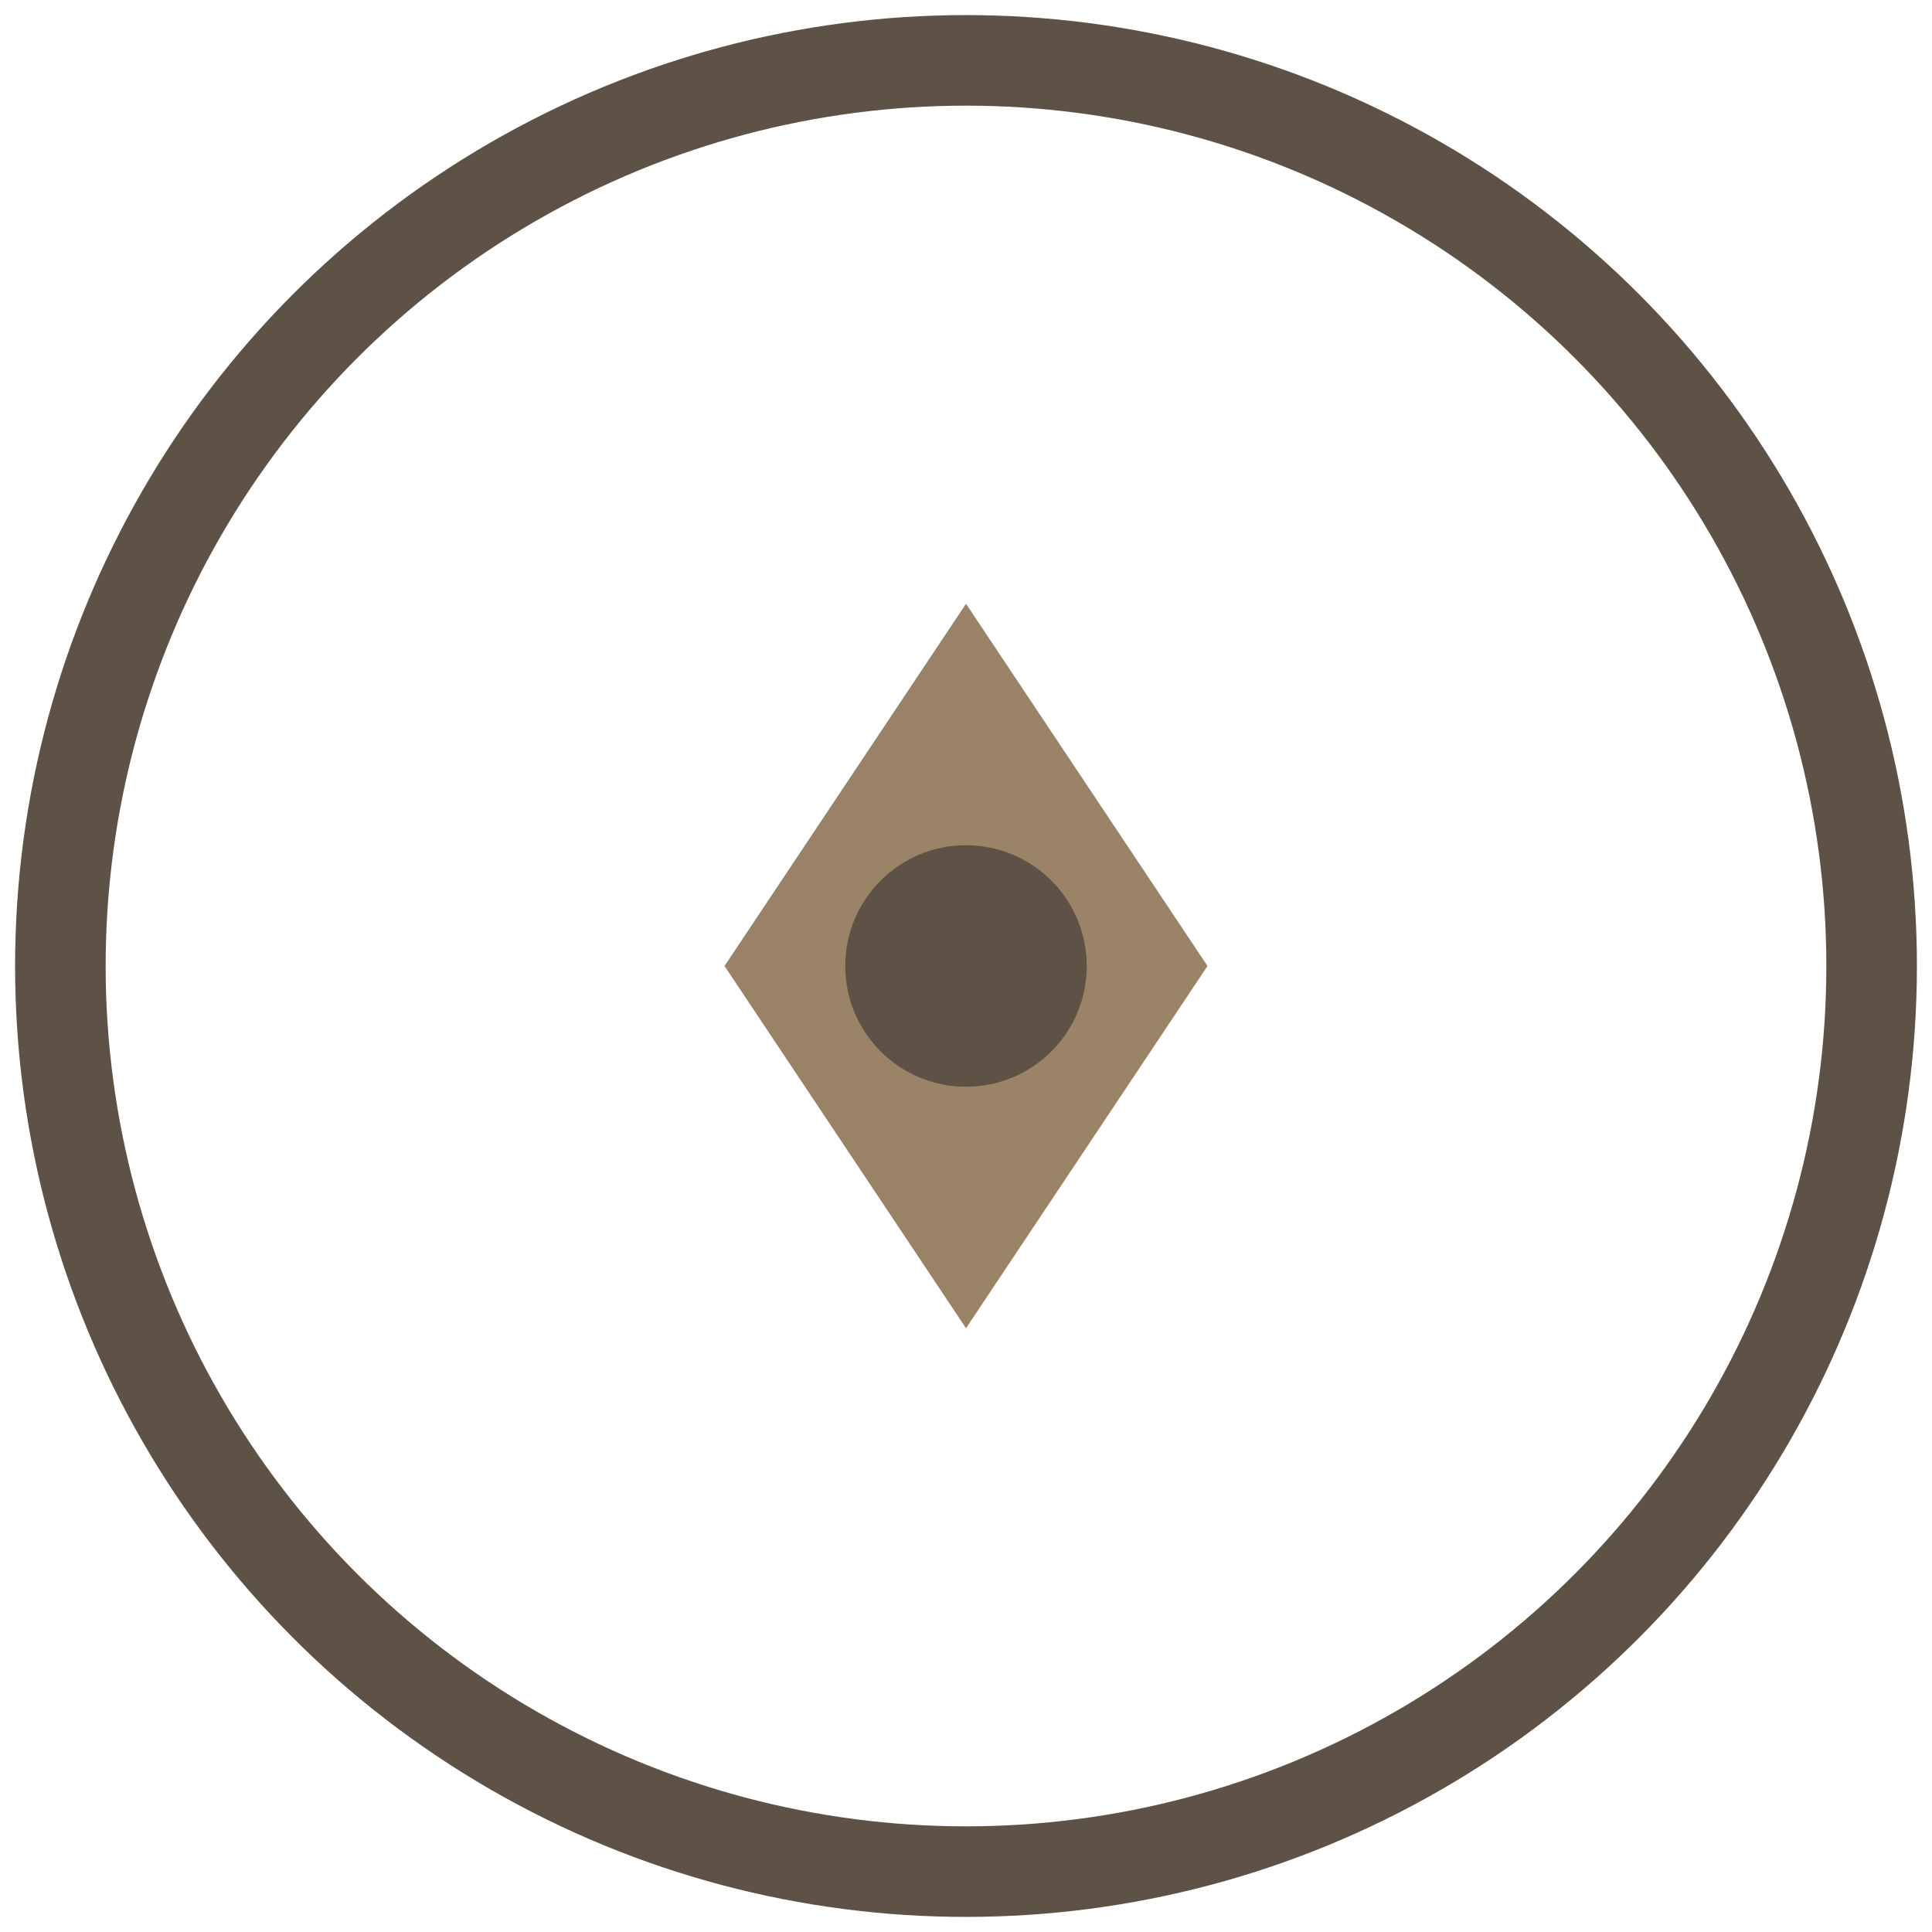
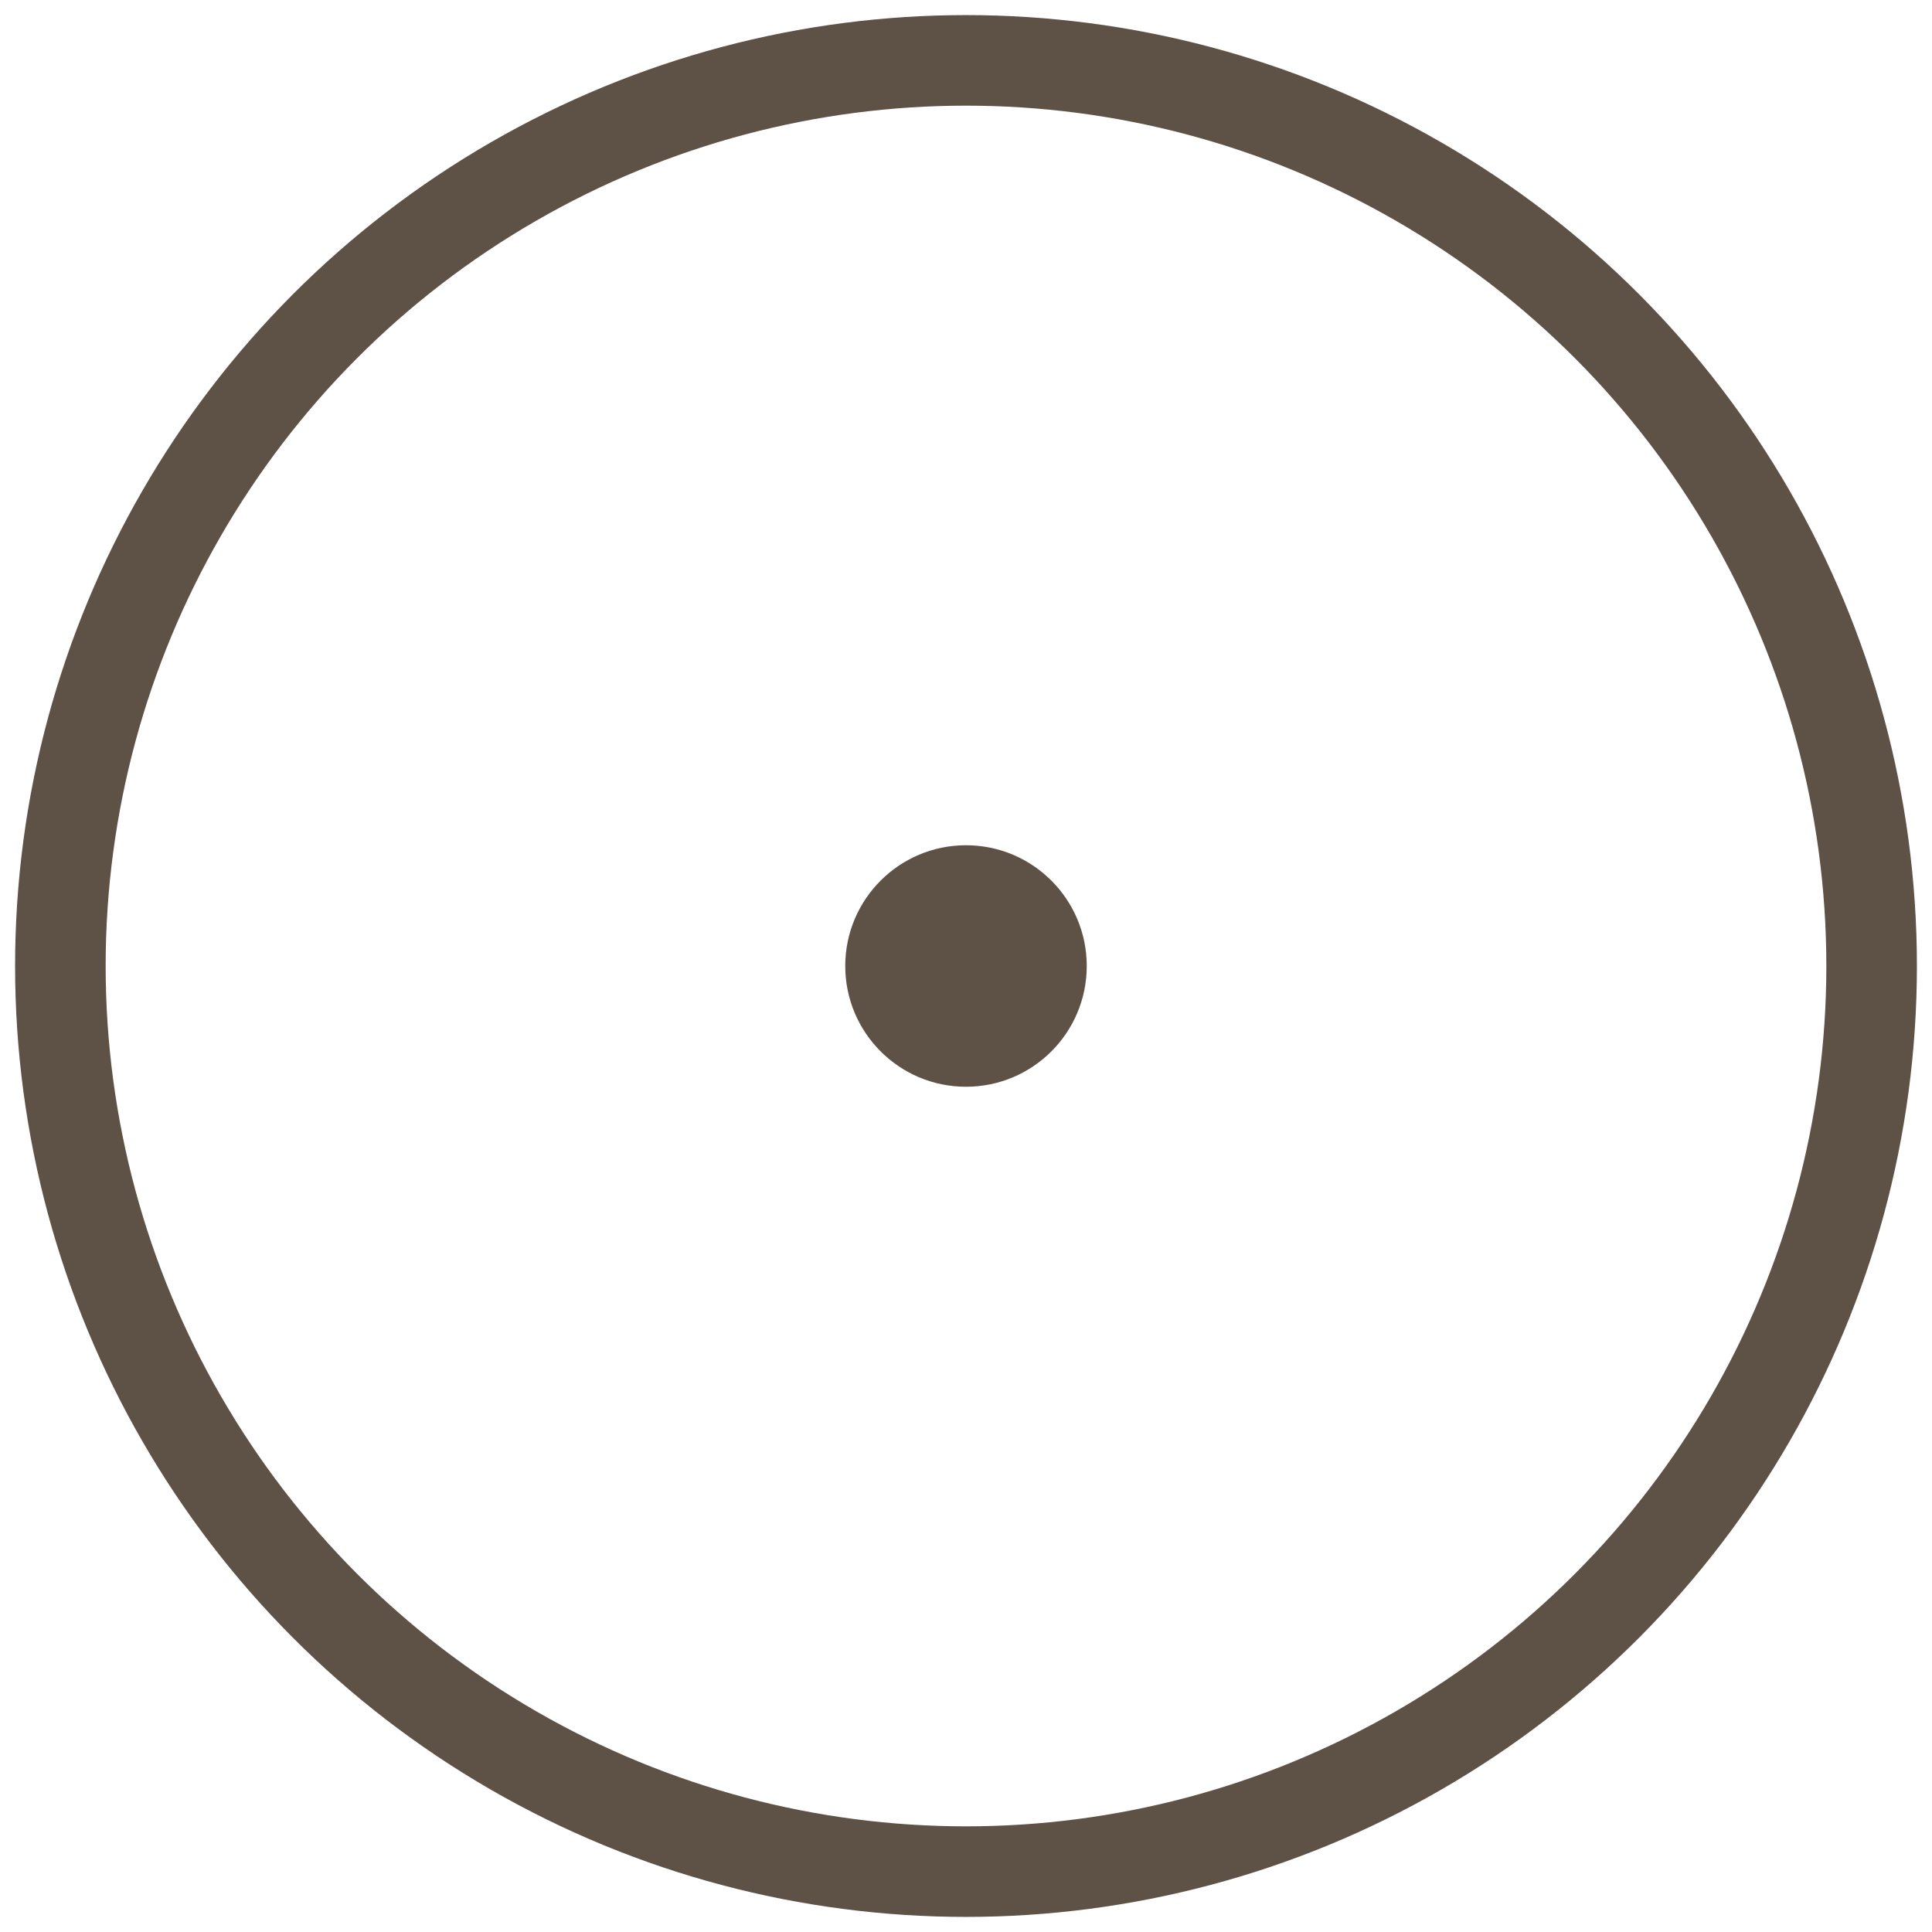
<svg xmlns="http://www.w3.org/2000/svg" class="icone-diferencial" width="64" height="64" viewBox="0 0 64 64" fill="none">
  <circle cx="32" cy="32" r="30" stroke="#5e5146" stroke-width="3" />
-   <polygon points="32,20 40,32 32,44 24,32" fill="#9b8368" />
  <circle cx="32" cy="32" r="4" fill="#5e5146" />
</svg>